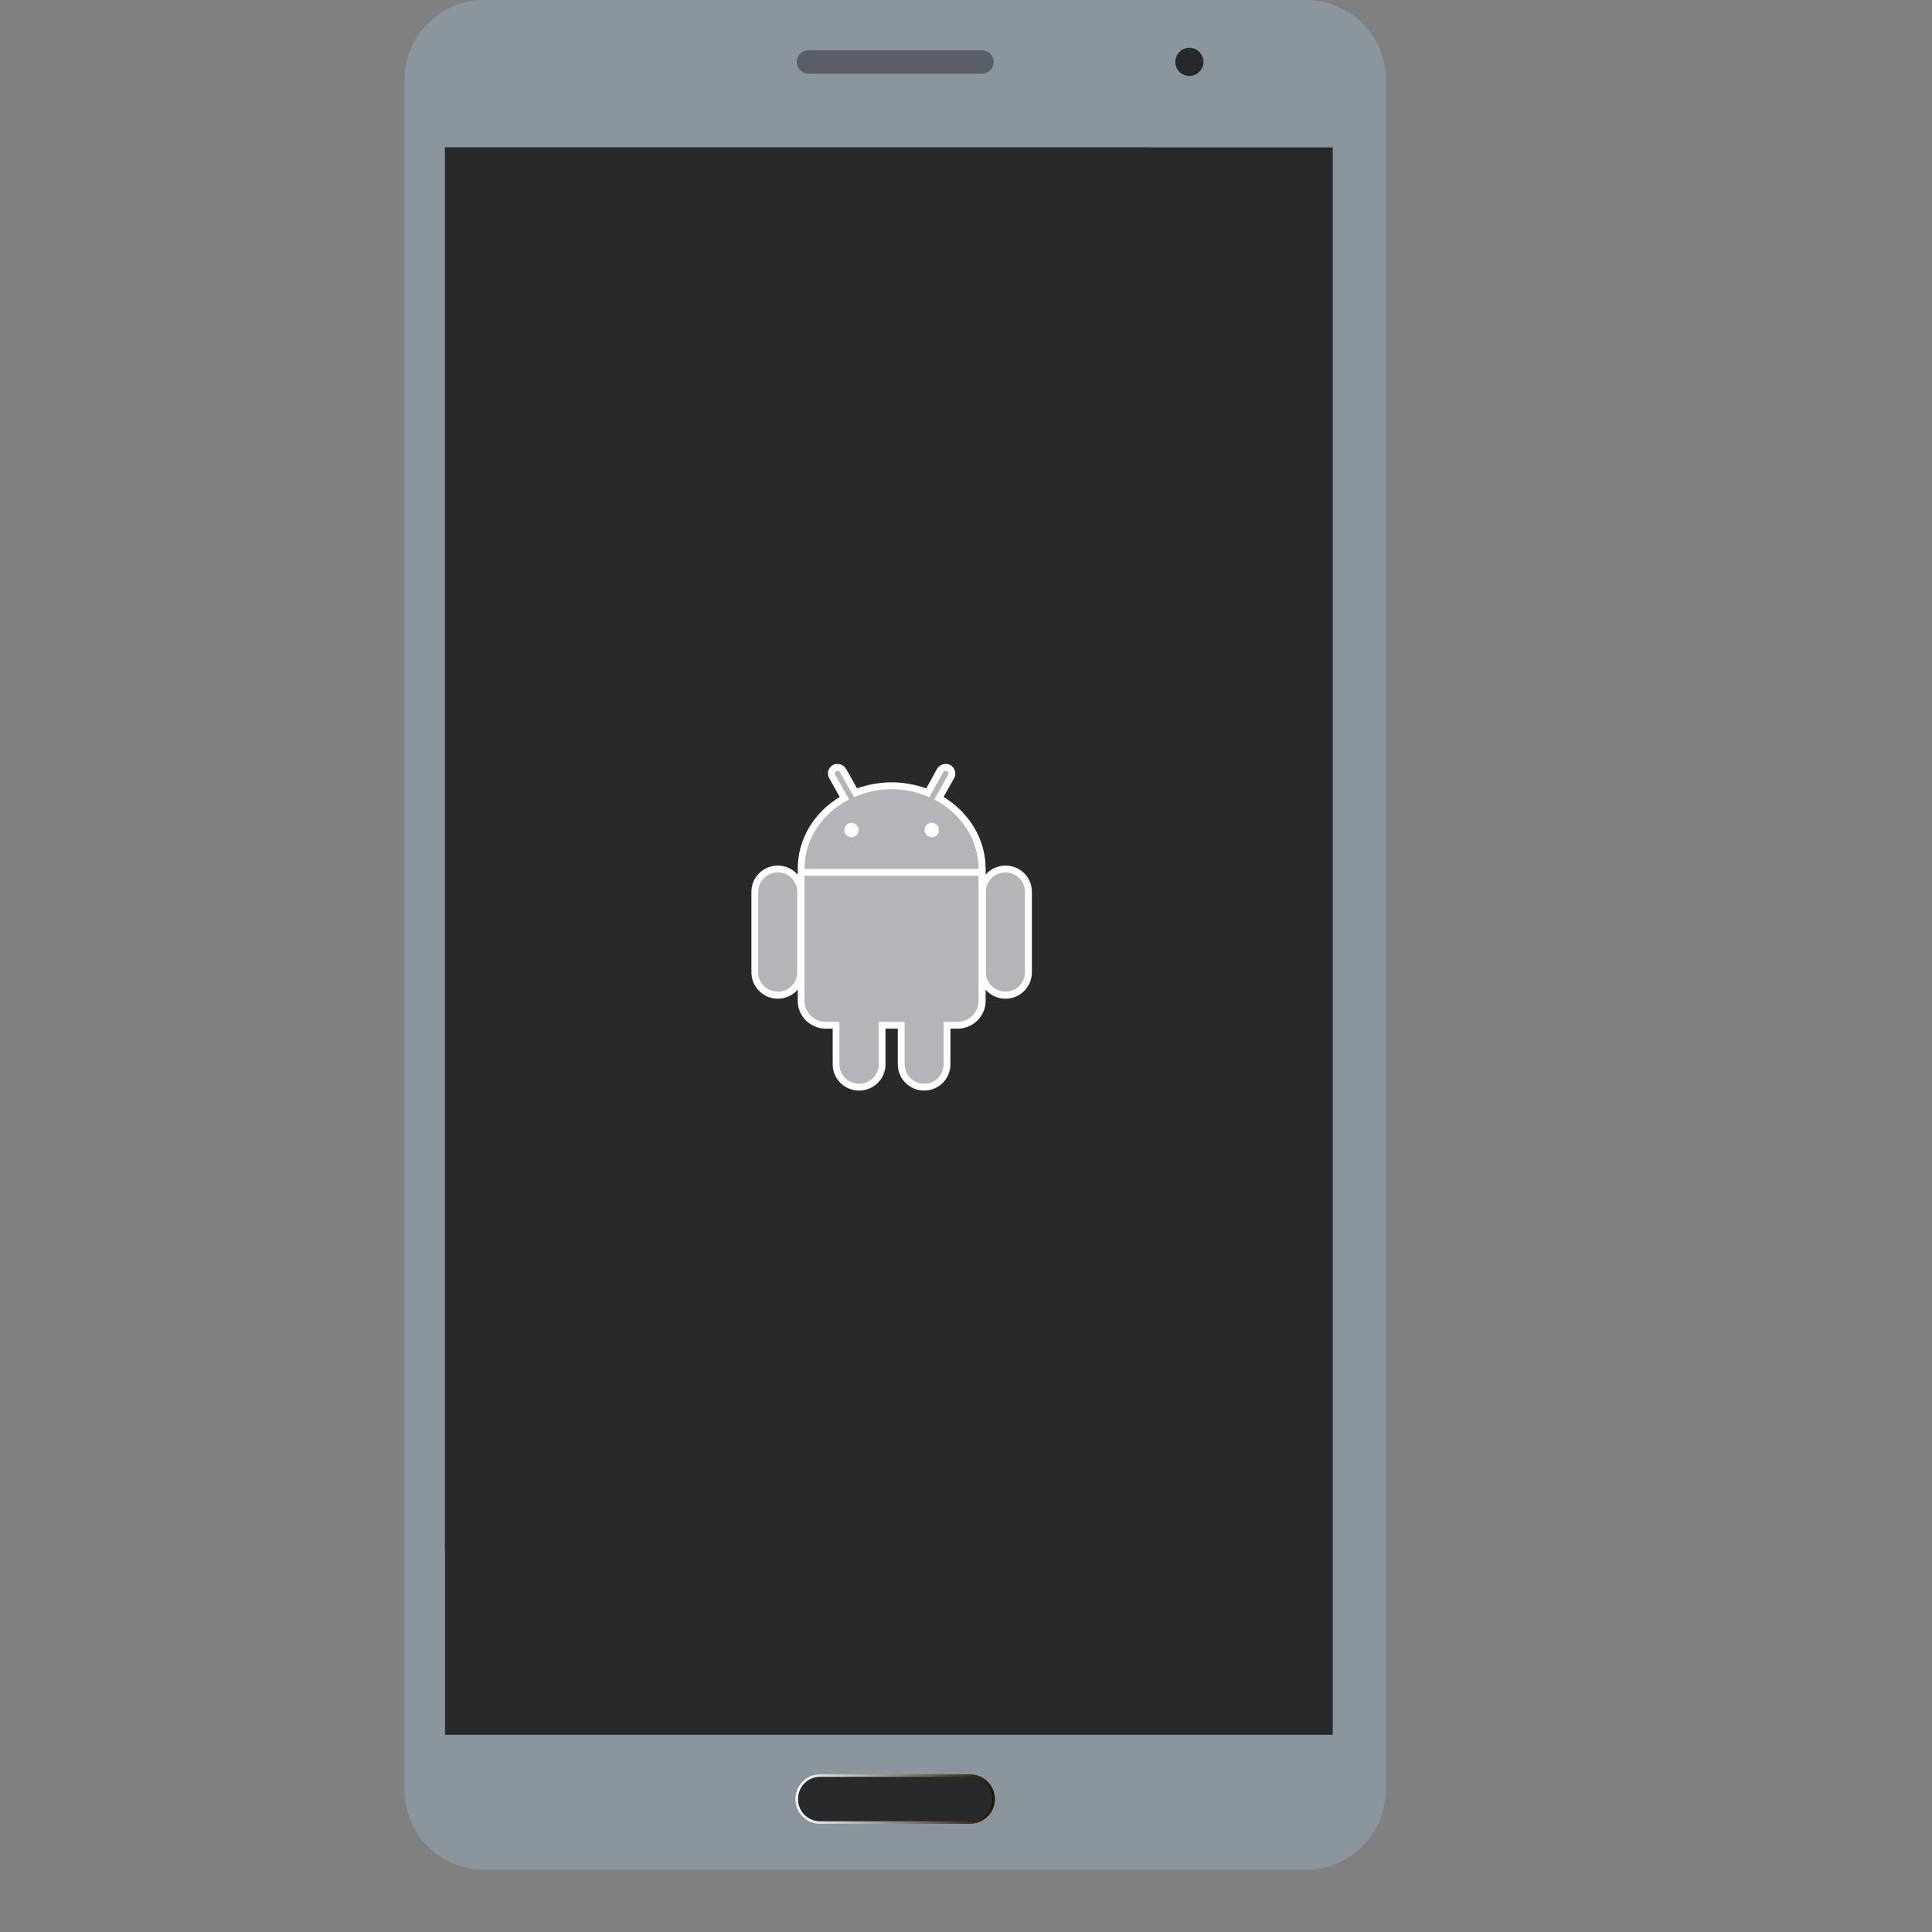
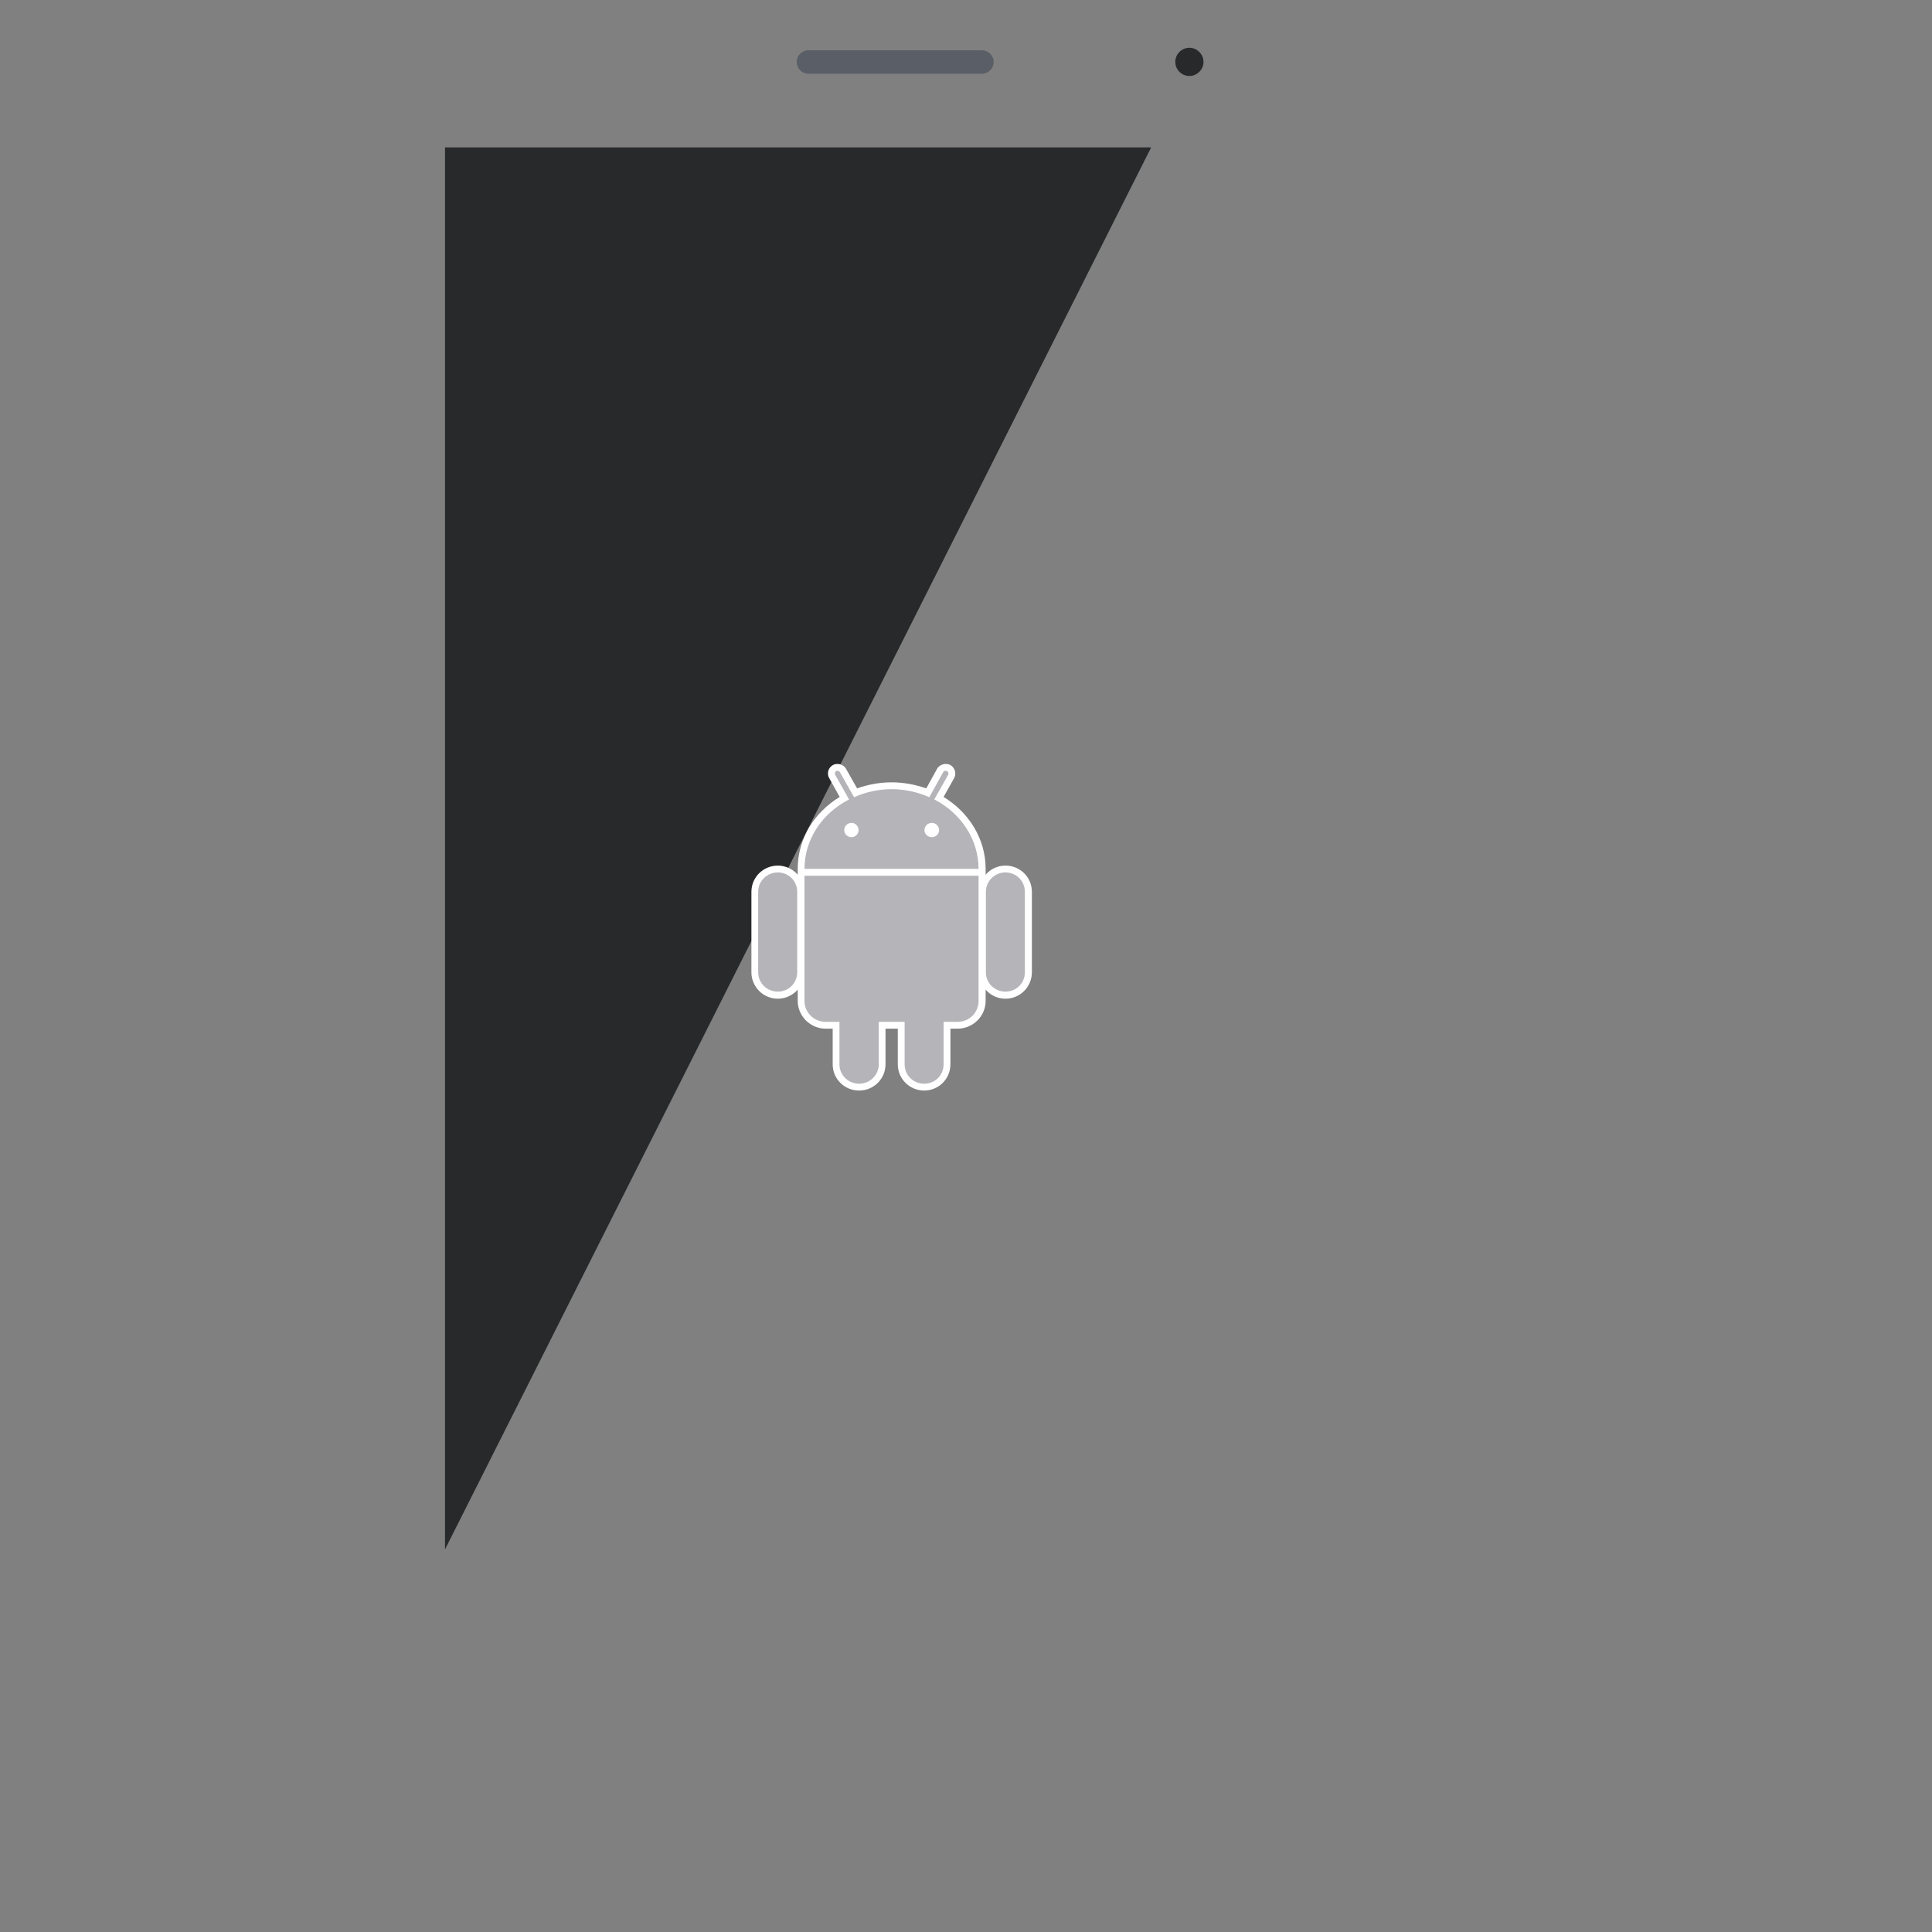
<svg xmlns="http://www.w3.org/2000/svg" xmlns:xlink="http://www.w3.org/1999/xlink" width="30" viewBox="0 0 30 30" height="30" version="1.0">
  <rect x="0" y="0" width="30" height="30" fill="#808080" stroke="none" />
  <defs>
    <clipPath id="a">
-       <path d="M 6.281 0 L 21.52 0 L 21.52 29.031 L 6.281 29.031 Z M 6.281 0" />
-     </clipPath>
+       </clipPath>
    <clipPath id="b">
-       <path d="M 6.277 2 L 21 2 L 21 27 L 6.277 27 Z M 6.277 2" />
-     </clipPath>
+       </clipPath>
    <clipPath id="c">
      <path d="M 12.352 27.551 L 15.449 27.551 L 15.449 28.32 L 12.352 28.32 Z M 12.352 27.551" />
    </clipPath>
    <clipPath id="d">
-       <path d="M 12.734 27.59 C 12.543 27.59 12.391 27.746 12.391 27.938 C 12.391 28.125 12.543 28.281 12.734 28.281 L 15.062 28.281 C 15.254 28.281 15.406 28.125 15.406 27.938 C 15.406 27.746 15.254 27.59 15.062 27.59 Z M 15.062 28.32 L 12.734 28.32 C 12.523 28.32 12.352 28.148 12.352 27.938 C 12.352 27.723 12.523 27.551 12.734 27.551 L 15.062 27.551 C 15.277 27.551 15.449 27.723 15.449 27.938 C 15.449 28.148 15.277 28.32 15.062 28.32 Z M 15.062 28.32" />
+       <path d="M 12.734 27.59 C 12.543 27.59 12.391 27.746 12.391 27.938 C 12.391 28.125 12.543 28.281 12.734 28.281 L 15.062 28.281 C 15.254 28.281 15.406 28.125 15.406 27.938 C 15.406 27.746 15.254 27.59 15.062 27.59 Z M 15.062 28.32 L 12.734 28.32 C 12.523 28.32 12.352 28.148 12.352 27.938 L 15.062 27.551 C 15.277 27.551 15.449 27.723 15.449 27.938 C 15.449 28.148 15.277 28.32 15.062 28.32 Z M 15.062 28.32" />
    </clipPath>
    <clipPath id="e">
-       <path d="M 12.734 27.59 C 12.543 27.59 12.391 27.746 12.391 27.938 C 12.391 28.125 12.543 28.281 12.734 28.281 L 15.062 28.281 C 15.254 28.281 15.406 28.125 15.406 27.938 C 15.406 27.746 15.254 27.59 15.062 27.59 Z M 15.062 28.32 L 12.734 28.32 C 12.523 28.32 12.352 28.148 12.352 27.938 C 12.352 27.723 12.523 27.551 12.734 27.551 L 15.062 27.551 C 15.277 27.551 15.449 27.723 15.449 27.938 C 15.449 28.148 15.277 28.32 15.062 28.32" />
-     </clipPath>
+       </clipPath>
    <clipPath id="g">
      <path d="M 6.277 2 L 18 2 L 18 25 L 6.277 25 Z M 6.277 2" />
    </clipPath>
    <clipPath id="h">
      <path d="M 11.668 11.859 L 16.023 11.859 L 16.023 16.938 L 11.668 16.938 Z M 11.668 11.859" />
    </clipPath>
    <clipPath id="i">
      <path d="M 11.668 13 L 16 13 L 16 16 L 11.668 16 Z M 11.668 13" />
    </clipPath>
    <clipPath id="j">
      <path d="M 13 14 L 15 14 L 15 16.938 L 13 16.938 Z M 13 14" />
    </clipPath>
    <clipPath id="k">
      <path d="M 12 11.859 L 16 11.859 L 16 16 L 12 16 Z M 12 11.859" />
    </clipPath>
    <linearGradient x1="0" gradientTransform="matrix(3.098 0 0 3.109 12.35 27.936)" y1="0" x2="1" gradientUnits="userSpaceOnUse" y2="0" xlink:type="simple" xlink:actuate="onLoad" id="f" xlink:show="other">
      <stop stop-color="#FFF" offset="0" />
      <stop stop-color="#FEFEFE" offset=".004" />
      <stop stop-color="#FDFDFD" offset=".008" />
      <stop stop-color="#FCFCFC" offset=".012" />
      <stop stop-color="#FCFBFB" offset=".016" />
      <stop stop-color="#FBFAFA" offset=".02" />
      <stop stop-color="#FAFAF9" offset=".023" />
      <stop stop-color="#F9F9F8" offset=".027" />
      <stop stop-color="#F8F8F7" offset=".031" />
      <stop stop-color="#F7F7F6" offset=".035" />
      <stop stop-color="#F6F6F5" offset=".039" />
      <stop stop-color="#F6F5F4" offset=".043" />
      <stop stop-color="#F5F4F3" offset=".047" />
      <stop stop-color="#F4F3F2" offset=".051" />
      <stop stop-color="#F3F2F1" offset=".055" />
      <stop stop-color="#F2F1F0" offset=".059" />
      <stop stop-color="#F1F0EF" offset=".063" />
      <stop stop-color="#F0EFEE" offset=".066" />
      <stop stop-color="#EFEFED" offset=".07" />
      <stop stop-color="#EEEEEC" offset=".074" />
      <stop stop-color="#EEEDEB" offset=".078" />
      <stop stop-color="#EDECEA" offset=".082" />
      <stop stop-color="#ECEBE9" offset=".086" />
      <stop stop-color="#EBEAE8" offset=".09" />
      <stop stop-color="#EAE9E7" offset=".094" />
      <stop stop-color="#E9E8E6" offset=".098" />
      <stop stop-color="#E8E7E5" offset=".102" />
      <stop stop-color="#E8E7E4" offset=".105" />
      <stop stop-color="#E7E6E3" offset=".109" />
      <stop stop-color="#E6E5E2" offset=".113" />
      <stop stop-color="#E5E4E1" offset=".117" />
      <stop stop-color="#E4E3E0" offset=".121" />
      <stop stop-color="#E3E2DF" offset=".125" />
      <stop stop-color="#E2E1DE" offset=".129" />
      <stop stop-color="#E1E0DD" offset=".133" />
      <stop stop-color="#E0DFDC" offset=".137" />
      <stop stop-color="#E0DEDB" offset=".141" />
      <stop stop-color="#DFDDDA" offset=".145" />
      <stop stop-color="#DEDCD9" offset=".148" />
      <stop stop-color="#DDDCD8" offset=".152" />
      <stop stop-color="#DCDBD7" offset=".156" />
      <stop stop-color="#DBDAD6" offset=".16" />
      <stop stop-color="#DAD9D5" offset=".164" />
      <stop stop-color="#DAD8D4" offset=".168" />
      <stop stop-color="#D9D7D3" offset=".172" />
      <stop stop-color="#D8D6D2" offset=".176" />
      <stop stop-color="#D7D5D1" offset=".18" />
      <stop stop-color="#D6D4D0" offset=".184" />
      <stop stop-color="#D5D3CF" offset=".188" />
      <stop stop-color="#D4D2CE" offset=".191" />
      <stop stop-color="#D3D1CD" offset=".195" />
      <stop stop-color="#D2D1CC" offset=".199" />
      <stop stop-color="#D2D0CB" offset=".203" />
      <stop stop-color="#D1CFCA" offset=".207" />
      <stop stop-color="#D0CEC9" offset=".211" />
      <stop stop-color="#CFCDC8" offset=".215" />
      <stop stop-color="#CECCC7" offset=".219" />
      <stop stop-color="#CDCBC6" offset=".223" />
      <stop stop-color="#CCCAC5" offset=".227" />
      <stop stop-color="#CBC9C4" offset=".23" />
      <stop stop-color="#CBC8C3" offset=".234" />
      <stop stop-color="#CAC7C2" offset=".238" />
      <stop stop-color="#C9C7C1" offset=".242" />
      <stop stop-color="#C8C6C0" offset=".246" />
      <stop stop-color="#C7C5BF" offset=".25" />
      <stop stop-color="#C6C4BE" offset=".254" />
      <stop stop-color="#C6C3BD" offset=".258" />
      <stop stop-color="#C5C2BC" offset=".262" />
      <stop stop-color="#C4C1BB" offset=".266" />
      <stop stop-color="#C3C0BA" offset=".27" />
      <stop stop-color="#C2BFB9" offset=".273" />
      <stop stop-color="#C1BEB8" offset=".277" />
      <stop stop-color="#C0BDB7" offset=".281" />
      <stop stop-color="#BFBCB6" offset=".285" />
      <stop stop-color="#BFBCB5" offset=".289" />
      <stop stop-color="#BEBBB4" offset=".293" />
      <stop stop-color="#BDBAB3" offset=".297" />
      <stop stop-color="#BCB9B2" offset=".301" />
      <stop stop-color="#BBB8B1" offset=".305" />
      <stop stop-color="#BAB7B0" offset=".309" />
      <stop stop-color="#B9B6AF" offset=".313" />
      <stop stop-color="#B9B5AE" offset=".316" />
      <stop stop-color="#B8B4AD" offset=".32" />
      <stop stop-color="#B7B3AC" offset=".324" />
      <stop stop-color="#B6B3AB" offset=".328" />
      <stop stop-color="#B5B2AA" offset=".332" />
      <stop stop-color="#B4B1A9" offset=".336" />
      <stop stop-color="#B3B0A8" offset=".34" />
      <stop stop-color="#B2AFA7" offset=".344" />
      <stop stop-color="#B2AEA6" offset=".348" />
      <stop stop-color="#B1ADA5" offset=".352" />
      <stop stop-color="#B0ACA4" offset=".355" />
      <stop stop-color="#AFABA3" offset=".359" />
      <stop stop-color="#AEAAA2" offset=".363" />
      <stop stop-color="#ADA9A1" offset=".367" />
      <stop stop-color="#ACA9A0" offset=".371" />
      <stop stop-color="#ABA89F" offset=".375" />
      <stop stop-color="#ABA79E" offset=".379" />
      <stop stop-color="#AAA69D" offset=".383" />
      <stop stop-color="#A9A59C" offset=".387" />
      <stop stop-color="#A8A49B" offset=".391" />
      <stop stop-color="#A7A39A" offset=".395" />
      <stop stop-color="#A6A299" offset=".398" />
      <stop stop-color="#A5A198" offset=".402" />
      <stop stop-color="#A4A097" offset=".406" />
      <stop stop-color="#A39F96" offset=".41" />
      <stop stop-color="#A39F95" offset=".414" />
      <stop stop-color="#A29E94" offset=".418" />
      <stop stop-color="#A19D93" offset=".422" />
      <stop stop-color="#A09C92" offset=".426" />
      <stop stop-color="#9F9B91" offset=".43" />
      <stop stop-color="#9E9A90" offset=".434" />
      <stop stop-color="#9D998F" offset=".438" />
      <stop stop-color="#9D988E" offset=".441" />
      <stop stop-color="#9C978D" offset=".445" />
      <stop stop-color="#9B968C" offset=".449" />
      <stop stop-color="#9A958B" offset=".453" />
      <stop stop-color="#99948A" offset=".457" />
      <stop stop-color="#989489" offset=".461" />
      <stop stop-color="#979388" offset=".465" />
      <stop stop-color="#969287" offset=".469" />
      <stop stop-color="#969186" offset=".473" />
      <stop stop-color="#959085" offset=".477" />
      <stop stop-color="#948F84" offset=".48" />
      <stop stop-color="#938E83" offset=".484" />
      <stop stop-color="#928D82" offset=".488" />
      <stop stop-color="#918C81" offset=".492" />
      <stop stop-color="#908B80" offset=".496" />
      <stop stop-color="#8F8A7F" offset=".5" />
      <stop stop-color="#8F897F" offset=".508" />
      <stop stop-color="#8D887D" offset=".512" />
      <stop stop-color="#8C877C" offset=".516" />
      <stop stop-color="#8B867B" offset=".52" />
      <stop stop-color="#8A857A" offset=".523" />
      <stop stop-color="#898479" offset=".527" />
      <stop stop-color="#898378" offset=".531" />
      <stop stop-color="#888277" offset=".535" />
      <stop stop-color="#878176" offset=".539" />
      <stop stop-color="#868175" offset=".543" />
      <stop stop-color="#858074" offset=".547" />
      <stop stop-color="#847F73" offset=".551" />
      <stop stop-color="#837E72" offset=".555" />
      <stop stop-color="#837D71" offset=".559" />
      <stop stop-color="#827C70" offset=".563" />
      <stop stop-color="#817B6F" offset=".566" />
      <stop stop-color="#807A6E" offset=".57" />
      <stop stop-color="#7F796D" offset=".574" />
      <stop stop-color="#7E786C" offset=".578" />
      <stop stop-color="#7D776B" offset=".582" />
      <stop stop-color="#7C766A" offset=".586" />
      <stop stop-color="#7B7669" offset=".59" />
      <stop stop-color="#7B7568" offset=".594" />
      <stop stop-color="#7A7467" offset=".598" />
      <stop stop-color="#797366" offset=".602" />
      <stop stop-color="#787265" offset=".605" />
      <stop stop-color="#777164" offset=".609" />
      <stop stop-color="#767063" offset=".613" />
      <stop stop-color="#756F62" offset=".617" />
      <stop stop-color="#756E61" offset=".621" />
      <stop stop-color="#746D60" offset=".625" />
      <stop stop-color="#736D5F" offset=".629" />
      <stop stop-color="#726C5E" offset=".633" />
      <stop stop-color="#716B5D" offset=".637" />
      <stop stop-color="#706A5C" offset=".641" />
      <stop stop-color="#6F695B" offset=".645" />
      <stop stop-color="#6E685A" offset=".648" />
      <stop stop-color="#6D6759" offset=".652" />
      <stop stop-color="#6D6658" offset=".656" />
      <stop stop-color="#6C6557" offset=".66" />
      <stop stop-color="#6B6456" offset=".664" />
      <stop stop-color="#6A6355" offset=".668" />
      <stop stop-color="#696254" offset=".672" />
      <stop stop-color="#686153" offset=".676" />
      <stop stop-color="#676152" offset=".68" />
      <stop stop-color="#676051" offset=".684" />
      <stop stop-color="#665F50" offset=".688" />
      <stop stop-color="#655E4F" offset=".691" />
      <stop stop-color="#645D4E" offset=".695" />
      <stop stop-color="#635C4D" offset=".699" />
      <stop stop-color="#625B4C" offset=".703" />
      <stop stop-color="#615A4B" offset=".707" />
      <stop stop-color="#60594A" offset=".711" />
      <stop stop-color="#605849" offset=".715" />
      <stop stop-color="#5F5848" offset=".719" />
      <stop stop-color="#5E5747" offset=".723" />
      <stop stop-color="#5D5646" offset=".727" />
      <stop stop-color="#5C5545" offset=".73" />
      <stop stop-color="#5B5444" offset=".734" />
      <stop stop-color="#5A5343" offset=".738" />
      <stop stop-color="#595242" offset=".742" />
      <stop stop-color="#585141" offset=".746" />
      <stop stop-color="#585040" offset=".75" />
      <stop stop-color="#574F3F" offset=".754" />
      <stop stop-color="#564E3E" offset=".758" />
      <stop stop-color="#554E3D" offset=".762" />
      <stop stop-color="#544D3C" offset=".766" />
      <stop stop-color="#534C3B" offset=".77" />
      <stop stop-color="#534B3A" offset=".773" />
      <stop stop-color="#524A39" offset=".777" />
      <stop stop-color="#514938" offset=".781" />
      <stop stop-color="#504837" offset=".785" />
      <stop stop-color="#4F4736" offset=".789" />
      <stop stop-color="#4E4635" offset=".793" />
      <stop stop-color="#4D4534" offset=".797" />
      <stop stop-color="#4D4533" offset=".801" />
      <stop stop-color="#4C4432" offset=".805" />
      <stop stop-color="#4B4331" offset=".809" />
      <stop stop-color="#4A4230" offset=".813" />
      <stop stop-color="#49412F" offset=".816" />
      <stop stop-color="#48402E" offset=".82" />
      <stop stop-color="#473F2D" offset=".824" />
      <stop stop-color="#463E2C" offset=".828" />
      <stop stop-color="#463D2B" offset=".832" />
      <stop stop-color="#453C2A" offset=".836" />
      <stop stop-color="#443B29" offset=".84" />
      <stop stop-color="#433A28" offset=".844" />
      <stop stop-color="#423A27" offset=".848" />
      <stop stop-color="#413926" offset=".852" />
      <stop stop-color="#403825" offset=".855" />
      <stop stop-color="#3F3724" offset=".859" />
      <stop stop-color="#3E3623" offset=".863" />
      <stop stop-color="#3E3522" offset=".867" />
      <stop stop-color="#3D3421" offset=".871" />
      <stop stop-color="#3C3320" offset=".875" />
      <stop stop-color="#3B321F" offset=".879" />
      <stop stop-color="#3A311E" offset=".883" />
      <stop stop-color="#39301D" offset=".887" />
      <stop stop-color="#382F1C" offset=".891" />
      <stop stop-color="#382E1B" offset=".895" />
      <stop stop-color="#372E1A" offset=".898" />
      <stop stop-color="#362D19" offset=".902" />
      <stop stop-color="#352C18" offset=".906" />
      <stop stop-color="#342B17" offset=".91" />
      <stop stop-color="#332A16" offset=".914" />
      <stop stop-color="#322915" offset=".918" />
      <stop stop-color="#312814" offset=".922" />
      <stop stop-color="#312713" offset=".926" />
      <stop stop-color="#302612" offset=".93" />
      <stop stop-color="#2F2611" offset=".934" />
      <stop stop-color="#2E2510" offset=".938" />
      <stop stop-color="#2D240F" offset=".941" />
      <stop stop-color="#2C230E" offset=".945" />
      <stop stop-color="#2B220D" offset=".949" />
      <stop stop-color="#2A210C" offset=".953" />
      <stop stop-color="#2A200B" offset=".957" />
      <stop stop-color="#291F0A" offset=".961" />
      <stop stop-color="#281E09" offset=".965" />
      <stop stop-color="#271D08" offset=".969" />
      <stop stop-color="#261C07" offset=".973" />
      <stop stop-color="#251B06" offset=".977" />
      <stop stop-color="#241B05" offset=".98" />
      <stop stop-color="#231A04" offset=".984" />
      <stop stop-color="#221903" offset=".988" />
      <stop stop-color="#221802" offset=".992" />
      <stop stop-color="#211701" offset=".996" />
      <stop stop-color="#201600" offset="1" />
    </linearGradient>
  </defs>
  <g clip-path="url(#a)">
    <path fill="#8B959E" d="M 20.281 29.031 L 7.516 29.031 C 6.832 29.031 6.281 28.477 6.281 27.789 L 6.281 1.242 C 6.281 0.555 6.832 0 7.516 0 L 20.281 0 C 20.965 0 21.52 0.555 21.52 1.242 L 21.52 27.789 C 21.52 28.477 20.965 29.031 20.281 29.031" />
  </g>
  <g clip-path="url(#b)">
    <path fill="#28292B" d="M 20.695 26.938 L 6.91 26.938 L 6.91 2.289 L 20.695 2.289 L 20.695 26.938" />
  </g>
-   <path fill="#28292B" d="M 15.062 28.301 L 12.734 28.301 C 12.535 28.301 12.371 28.137 12.371 27.938 C 12.371 27.734 12.535 27.57 12.734 27.57 L 15.062 27.57 C 15.266 27.57 15.43 27.734 15.43 27.938 C 15.43 28.137 15.266 28.301 15.062 28.301" />
  <g clip-path="url(#c)">
    <g clip-path="url(#d)">
      <g clip-path="url(#e)">
        <path fill="url(#f)" d="M 12.352 27.551 L 12.352 28.32 L 15.449 28.32 L 15.449 27.551 Z M 12.352 27.551" />
      </g>
    </g>
  </g>
  <path fill="#5A5E66" d="M 15.246 1.145 L 12.551 1.145 C 12.453 1.145 12.371 1.062 12.371 0.961 C 12.371 0.863 12.453 0.781 12.551 0.781 L 15.246 0.781 C 15.348 0.781 15.43 0.863 15.43 0.961 C 15.43 1.062 15.348 1.145 15.246 1.145" />
  <path transform="matrix(.002 0 0 -.002 6.28 29.032)" fill="none" d="M 5192.264 16089.511 L 3631.461 16089.511 C 3574.91 16089.511 3527.408 16136.838 3527.408 16195.433 C 3527.408 16251.774 3574.91 16299.101 3631.461 16299.101 L 5192.264 16299.101 C 5251.076 16299.101 5298.579 16251.774 5298.579 16195.433 C 5298.579 16136.838 5251.076 16089.511 5192.264 16089.511 Z M 5192.264 16089.511" stroke="#333" stroke-width="23.379" stroke-miterlimit="10" />
  <path fill="#28292B" d="M 18.688 0.961 C 18.688 1.082 18.586 1.18 18.469 1.18 C 18.348 1.18 18.25 1.082 18.25 0.961 C 18.25 0.84 18.348 0.742 18.469 0.742 C 18.586 0.742 18.688 0.84 18.688 0.961" />
  <g clip-path="url(#g)">
    <path fill="#28292B" d="M 17.875 2.289 L 6.91 24.059 L 6.91 2.289 L 17.875 2.289" />
  </g>
  <g clip-path="url(#h)">
    <path fill="#FFF" d="M 13.004 11.863 C 12.98 11.863 12.957 11.867 12.934 11.879 C 12.859 11.922 12.836 12.012 12.875 12.082 L 13.039 12.375 C 12.645 12.613 12.387 13.023 12.387 13.492 C 12.387 13.496 12.387 13.5 12.387 13.5 C 12.387 13.504 12.387 13.504 12.387 13.504 L 12.387 13.582 C 12.312 13.496 12.199 13.441 12.078 13.441 C 11.852 13.441 11.668 13.621 11.668 13.848 L 11.668 15.098 C 11.668 15.324 11.852 15.508 12.078 15.508 C 12.199 15.508 12.312 15.453 12.387 15.367 L 12.387 15.543 C 12.387 15.777 12.582 15.973 12.82 15.973 L 12.93 15.973 L 12.93 16.527 C 12.93 16.754 13.113 16.934 13.34 16.934 C 13.566 16.934 13.75 16.754 13.75 16.527 L 13.75 15.973 L 13.941 15.973 L 13.941 16.527 C 13.941 16.754 14.125 16.934 14.352 16.934 C 14.574 16.934 14.758 16.754 14.758 16.527 L 14.758 15.973 L 14.871 15.973 C 15.109 15.973 15.305 15.777 15.305 15.543 L 15.305 15.367 C 15.379 15.453 15.488 15.508 15.613 15.508 C 15.84 15.508 16.023 15.324 16.023 15.098 L 16.023 13.848 C 16.023 13.621 15.84 13.441 15.613 13.441 C 15.488 13.441 15.379 13.496 15.305 13.582 L 15.305 13.492 C 15.305 13.023 15.043 12.613 14.652 12.375 L 14.816 12.082 C 14.855 12.012 14.828 11.922 14.758 11.879 C 14.734 11.867 14.707 11.863 14.684 11.863 C 14.633 11.863 14.578 11.891 14.551 11.938 L 14.383 12.242 C 14.215 12.184 14.035 12.148 13.844 12.148 C 13.656 12.148 13.473 12.184 13.309 12.242 L 13.137 11.938 C 13.109 11.891 13.059 11.863 13.004 11.863 Z M 13.004 11.863" />
  </g>
  <g clip-path="url(#i)">
    <path fill="#B5B4B9" d="M 12.078 13.547 C 11.91 13.547 11.773 13.68 11.773 13.848 L 11.773 15.098 C 11.773 15.266 11.91 15.398 12.078 15.398 C 12.246 15.398 12.379 15.266 12.379 15.098 L 12.379 13.848 C 12.379 13.68 12.246 13.547 12.078 13.547 Z M 15.613 13.547 C 15.445 13.547 15.309 13.68 15.309 13.848 L 15.309 15.098 C 15.309 15.266 15.445 15.398 15.613 15.398 C 15.781 15.398 15.914 15.266 15.914 15.098 L 15.914 13.848 C 15.914 13.68 15.781 13.547 15.613 13.547 Z M 15.613 13.547" />
  </g>
  <g clip-path="url(#j)">
    <path fill="#B5B4B9" d="M 13.34 14.977 C 13.172 14.977 13.035 15.109 13.035 15.277 L 13.035 16.527 C 13.035 16.695 13.172 16.828 13.34 16.828 C 13.508 16.828 13.645 16.695 13.645 16.527 L 13.645 15.277 C 13.645 15.109 13.508 14.977 13.34 14.977 Z M 14.352 14.977 C 14.18 14.977 14.047 15.109 14.047 15.277 L 14.047 16.527 C 14.047 16.695 14.18 16.828 14.352 16.828 C 14.52 16.828 14.652 16.695 14.652 16.527 L 14.652 15.277 C 14.652 15.109 14.52 14.977 14.352 14.977 Z M 14.352 14.977" />
  </g>
  <g clip-path="url(#k)">
    <path fill="#B5B4B9" d="M 13.004 11.969 C 13 11.969 12.992 11.969 12.984 11.973 C 12.965 11.984 12.957 12.012 12.969 12.031 L 13.184 12.414 C 12.77 12.625 12.492 13.031 12.492 13.492 L 15.195 13.492 C 15.195 13.031 14.918 12.625 14.508 12.414 L 14.723 12.031 C 14.734 12.012 14.727 11.984 14.703 11.973 C 14.699 11.969 14.691 11.969 14.684 11.969 C 14.668 11.969 14.652 11.977 14.645 11.992 L 14.43 12.379 C 14.254 12.301 14.055 12.254 13.844 12.254 C 13.637 12.254 13.438 12.301 13.262 12.379 L 13.043 11.992 C 13.035 11.977 13.02 11.969 13.004 11.969 Z M 12.492 13.598 L 12.492 15.543 C 12.492 15.723 12.641 15.867 12.82 15.867 L 14.871 15.867 C 15.051 15.867 15.195 15.723 15.195 15.543 L 15.195 13.598 Z M 12.492 13.598" />
  </g>
  <path fill="#FFF" d="M 13.223 12.777 C 13.16 12.777 13.109 12.828 13.109 12.891 C 13.109 12.949 13.16 13 13.223 13 C 13.281 13 13.332 12.949 13.332 12.891 C 13.332 12.828 13.281 12.777 13.223 12.777 Z M 14.469 12.777 C 14.406 12.777 14.355 12.828 14.355 12.891 C 14.355 12.949 14.406 13 14.469 13 C 14.531 13 14.582 12.949 14.582 12.891 C 14.582 12.828 14.531 12.777 14.469 12.777 Z M 14.469 12.777" />
</svg>